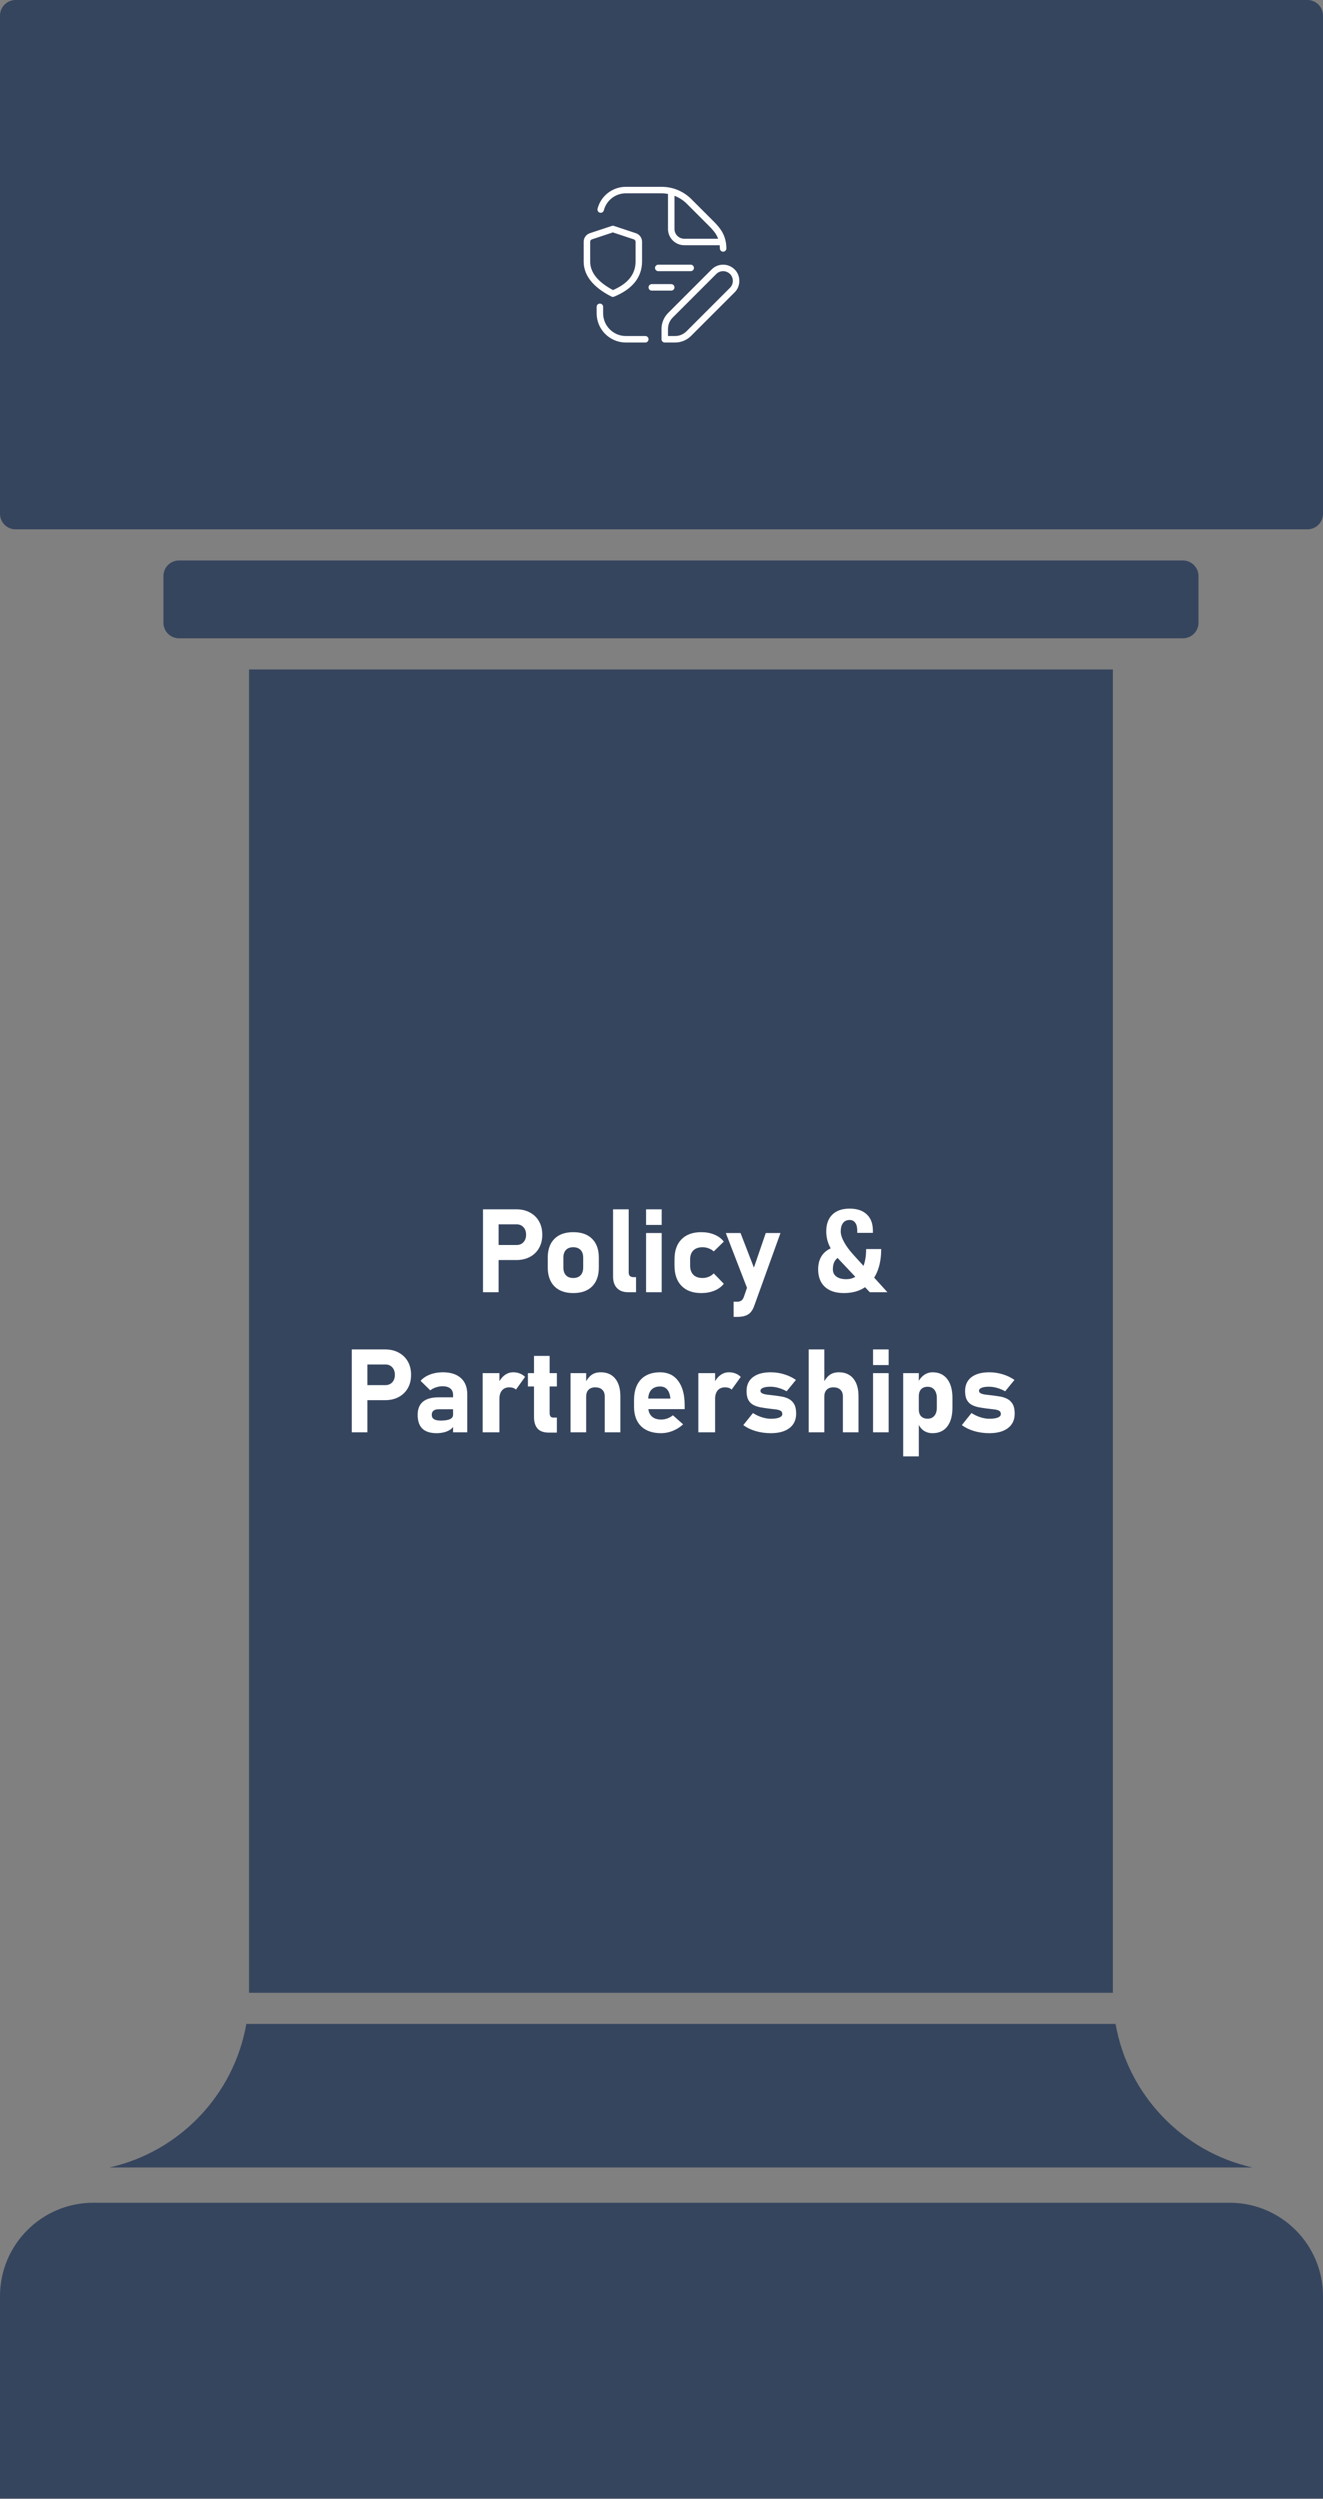
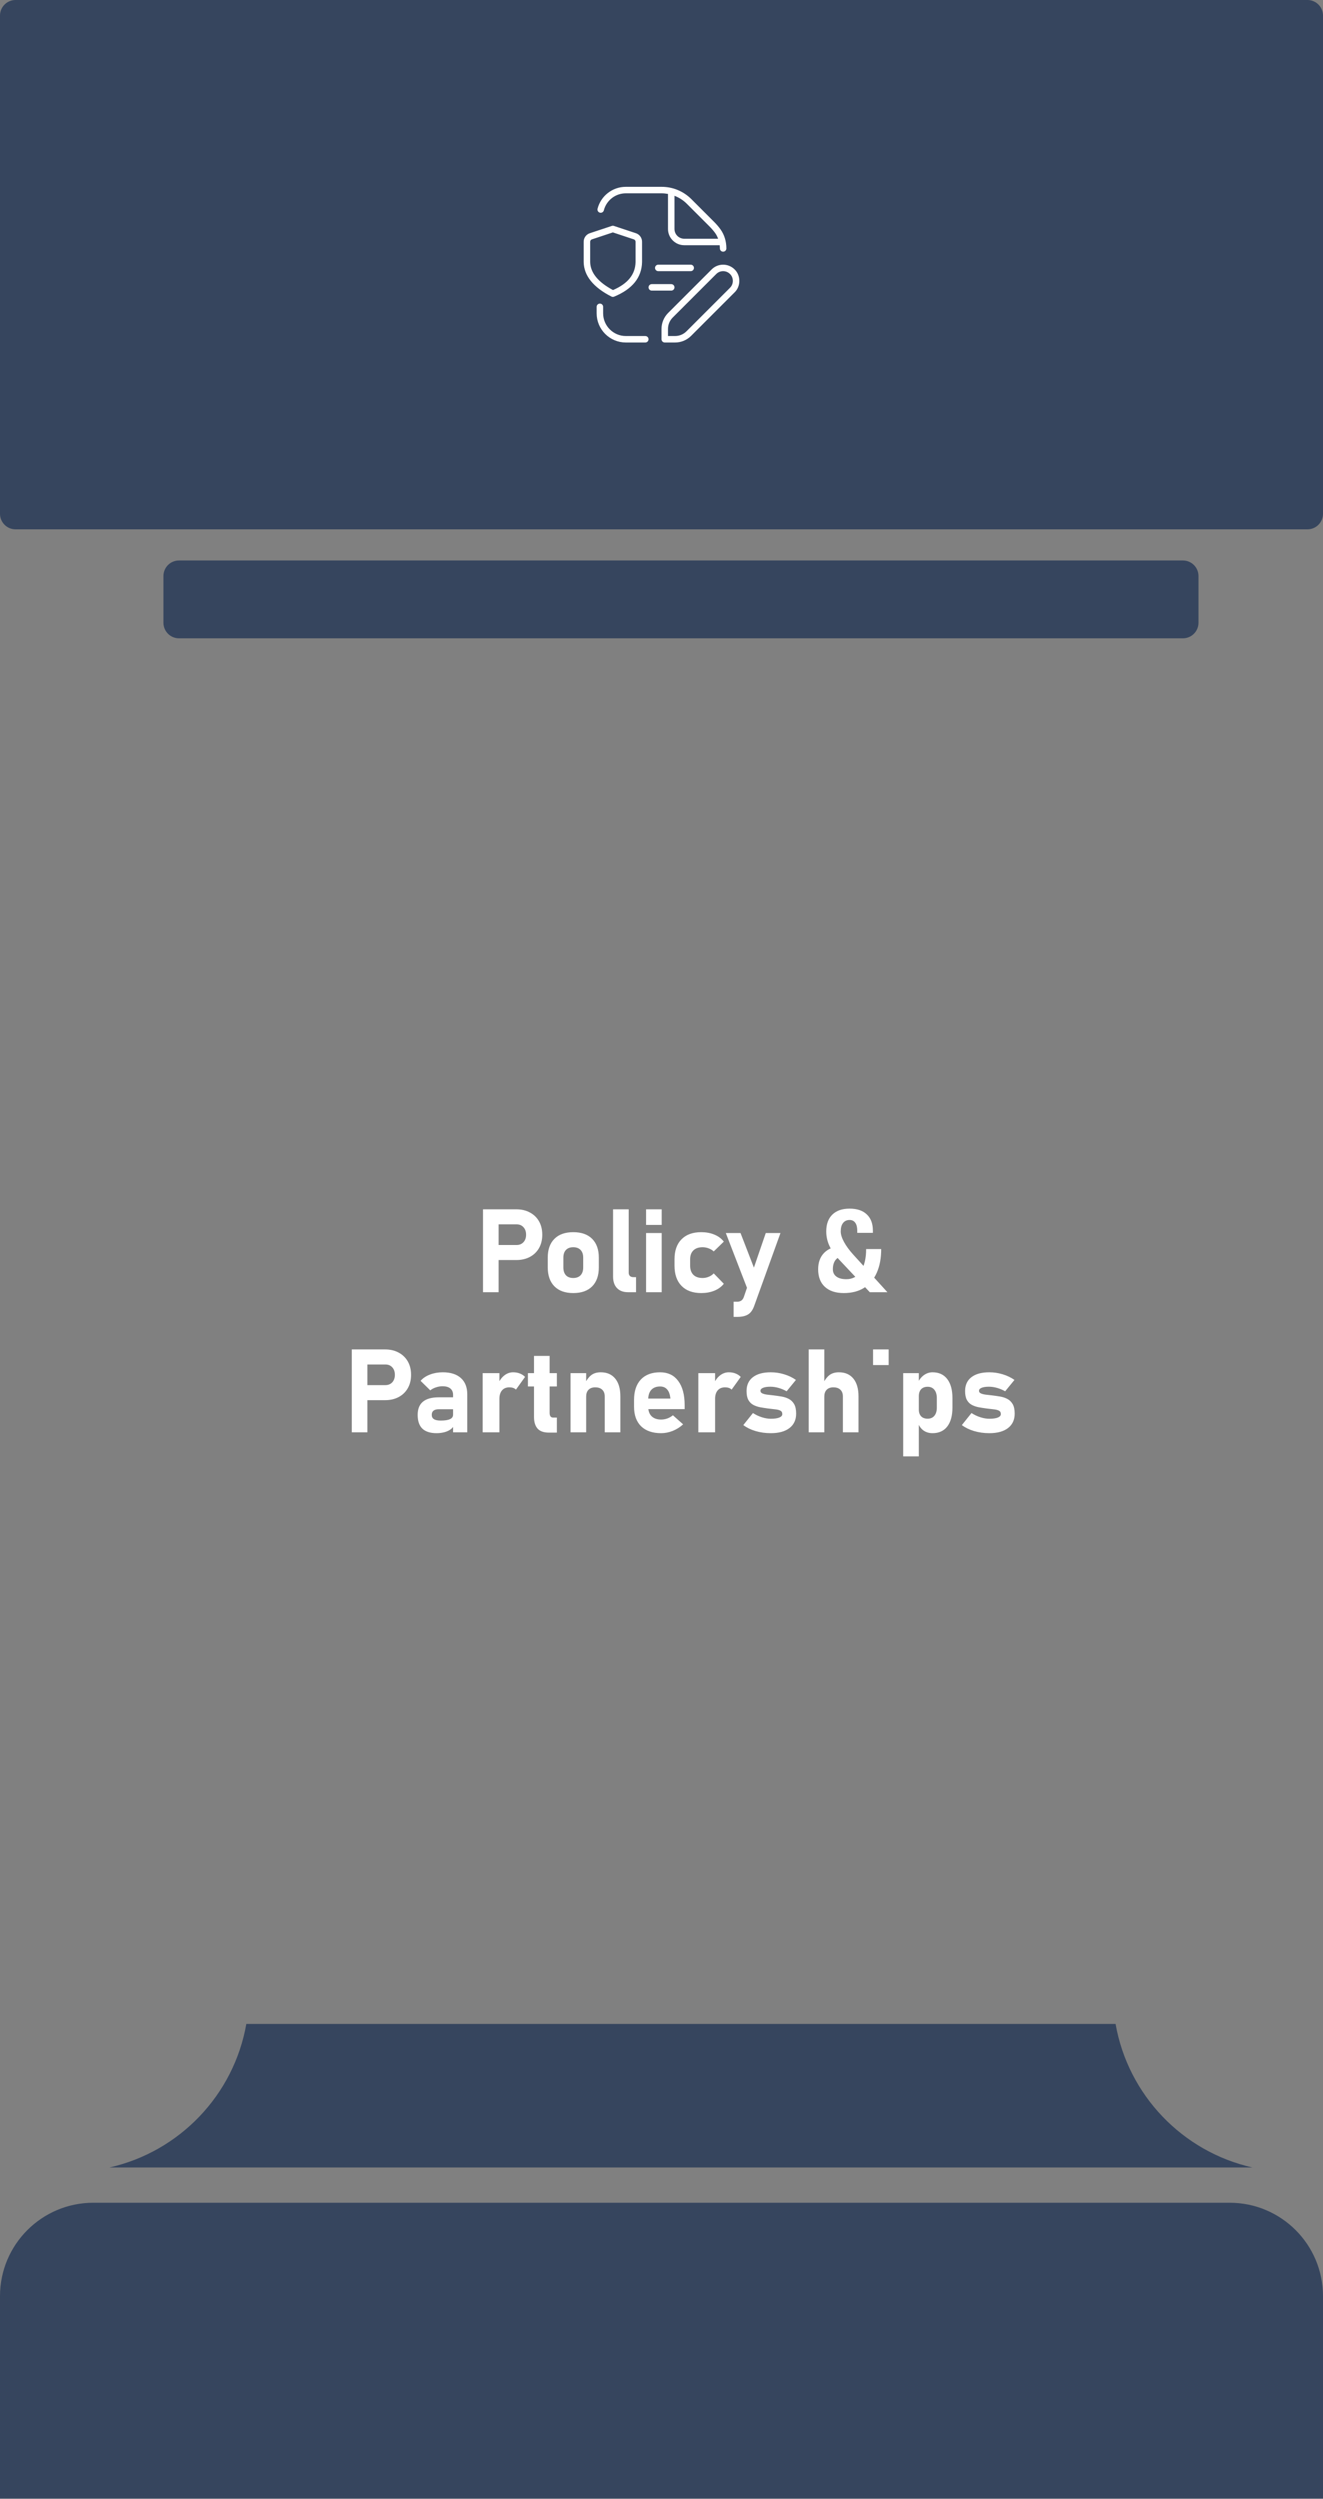
<svg xmlns="http://www.w3.org/2000/svg" width="170" height="321" viewBox="0 0 170 321" fill="none">
  <rect x="0" y="0" width="170" height="321" fill="#808080" stroke="none" />
-   <path d="M143 86H32V256H143V86Z" fill="#36455E" />
  <path d="M158 282.969H12C5.373 282.969 0 288.341 0 294.969V320.969H170V294.969C170 288.341 164.627 282.969 158 282.969Z" fill="#36455E" />
  <path d="M152 72H23C21.895 72 21 72.895 21 74V80C21 81.105 21.895 82 23 82H152C153.105 82 154 81.105 154 80V74C154 72.895 153.105 72 152 72Z" fill="#36455E" />
  <path d="M168 0H2C0.895 0 0 0.895 0 2V66C0 67.105 0.895 68 2 68H168C169.105 68 170 67.105 170 66V2C170 0.895 169.105 0 168 0Z" fill="#36455E" />
  <path d="M77.085 27.321C77.306 27.378 77.534 27.244 77.592 27.021C77.923 25.733 79.086 24.833 80.418 24.833H85.014C85.293 24.833 85.567 24.865 85.835 24.913V29.416C85.835 30.565 86.769 31.5 87.919 31.5H92.473C92.488 31.636 92.503 31.774 92.503 31.916C92.503 32.146 92.689 32.333 92.919 32.333C93.149 32.333 93.336 32.146 93.336 31.916C93.336 31.006 93.079 30.163 92.593 29.479C92.36 29.149 92.075 28.817 91.748 28.491L88.844 25.587C87.82 24.563 86.46 24 85.013 24H80.417C78.704 24 77.21 25.157 76.784 26.812C76.727 27.036 76.861 27.263 77.085 27.321ZM86.668 25.151C87.255 25.378 87.797 25.719 88.255 26.177L91.159 29.081C91.453 29.375 91.707 29.671 91.914 29.963C92.066 30.177 92.181 30.416 92.275 30.668H87.919C87.229 30.668 86.668 30.107 86.668 29.418V25.151ZM88.752 34C88.982 34 89.169 34.187 89.169 34.417C89.169 34.647 88.982 34.834 88.752 34.834H84.585C84.355 34.834 84.168 34.647 84.168 34.417C84.168 34.187 84.355 34 84.585 34H88.752ZM94.393 34.61C93.58 33.798 92.258 33.798 91.447 34.61L85.857 40.199C85.306 40.75 85.002 41.483 85.002 42.262V43.583C85.002 43.813 85.189 44 85.419 44H86.741C87.521 44 88.253 43.697 88.804 43.146L94.394 37.557C95.202 36.783 95.202 35.385 94.394 34.611L94.393 34.61ZM93.804 36.968L88.214 42.557C87.82 42.95 87.297 43.167 86.74 43.167H85.835V42.262C85.835 41.705 86.052 41.183 86.445 40.788L92.035 35.2C92.522 34.712 93.316 34.712 93.803 35.2C94.288 35.664 94.288 36.502 93.803 36.967L93.804 36.968ZM78.91 38.11C81.253 37.145 82.461 35.654 82.501 33.667V31.055C82.501 30.556 82.183 30.116 81.709 29.959L78.881 29.021C78.796 28.993 78.704 28.993 78.62 29.021L75.793 29.959C75.318 30.116 75 30.556 75 31.055V33.676C75.038 35.423 76.237 36.91 78.562 38.096C78.671 38.152 78.798 38.156 78.91 38.11ZM75.834 33.667V31.055C75.834 30.916 75.923 30.794 76.055 30.75L78.751 29.856L81.446 30.75C81.579 30.794 81.668 30.916 81.668 31.055V33.659C81.636 35.249 80.688 36.43 78.77 37.264C76.851 36.246 75.864 35.034 75.834 33.667ZM86.252 37.334H83.751C83.521 37.334 83.335 37.147 83.335 36.917C83.335 36.687 83.521 36.5 83.751 36.5H86.252C86.482 36.5 86.668 36.687 86.668 36.917C86.668 37.147 86.482 37.334 86.252 37.334ZM83.335 43.583C83.335 43.813 83.148 44 82.918 44H80.418C78.35 44 76.667 42.318 76.667 40.25V39.417C76.667 39.187 76.854 39 77.084 39C77.314 39 77.5 39.187 77.5 39.417V40.25C77.5 41.858 78.809 43.167 80.418 43.167H82.918C83.148 43.167 83.335 43.353 83.335 43.583Z" fill="white" />
-   <path d="M62.978 161.869V159.936H66.384C66.746 159.936 67.039 159.816 67.263 159.577C67.488 159.333 67.6 159.013 67.6 158.617C67.6 158.212 67.488 157.89 67.263 157.65C67.043 157.406 66.751 157.284 66.384 157.284H62.978V155.351H66.333C67.007 155.351 67.593 155.487 68.091 155.761C68.594 156.029 68.984 156.408 69.263 156.896C69.541 157.384 69.68 157.958 69.68 158.617C69.68 159.271 69.541 159.843 69.263 160.331C68.984 160.819 68.594 161.198 68.091 161.466C67.588 161.735 67.002 161.869 66.333 161.869H62.978ZM62.063 166V155.351H64.07V166H62.063ZM73.665 166.11C72.62 166.11 71.811 165.822 71.24 165.246C70.669 164.665 70.383 163.849 70.383 162.799V161.562C70.383 160.521 70.669 159.716 71.24 159.145C71.811 158.573 72.62 158.288 73.665 158.288C74.71 158.288 75.518 158.573 76.089 159.145C76.66 159.716 76.946 160.521 76.946 161.562V162.821C76.946 163.866 76.66 164.677 76.089 165.253C75.518 165.824 74.71 166.11 73.665 166.11ZM73.657 164.176C74.062 164.176 74.377 164.059 74.602 163.825C74.827 163.585 74.939 163.251 74.939 162.821V161.562C74.939 161.137 74.827 160.807 74.602 160.573C74.377 160.338 74.062 160.221 73.657 160.221C73.257 160.221 72.944 160.338 72.72 160.573C72.5 160.807 72.39 161.137 72.39 161.562V162.821C72.39 163.251 72.5 163.585 72.72 163.825C72.944 164.059 73.257 164.176 73.657 164.176ZM80.784 155.351V163.488C80.784 163.668 80.835 163.81 80.938 163.913C81.045 164.015 81.196 164.066 81.392 164.066H81.728V166H80.703C80.093 166 79.619 165.824 79.282 165.473C78.945 165.121 78.777 164.625 78.777 163.986V155.351H80.784ZM83.018 157.357V155.351H85.024V157.357H83.018ZM83.018 166V158.397H85.024V166H83.018ZM90.107 166.11C89.019 166.11 88.174 165.802 87.573 165.187C86.973 164.572 86.672 163.705 86.672 162.587V161.774C86.672 160.666 86.973 159.809 87.573 159.203C88.174 158.593 89.019 158.288 90.107 158.288C90.732 158.288 91.296 158.393 91.799 158.603C92.307 158.812 92.71 159.113 93.008 159.503L91.711 160.763C91.531 160.592 91.314 160.46 91.06 160.368C90.811 160.27 90.549 160.221 90.276 160.221C89.768 160.221 89.375 160.358 89.097 160.631C88.818 160.9 88.679 161.281 88.679 161.774V162.587C88.679 163.095 88.818 163.488 89.097 163.766C89.375 164.04 89.768 164.176 90.276 164.176C90.549 164.176 90.811 164.125 91.06 164.022C91.314 163.92 91.531 163.773 91.711 163.583L93.008 164.916C92.71 165.297 92.307 165.592 91.799 165.802C91.296 166.007 90.732 166.11 90.107 166.11ZM98.398 158.397H100.288L96.904 167.78C96.714 168.302 96.45 168.664 96.113 168.864C95.776 169.069 95.31 169.171 94.714 169.171H94.268V167.223H94.714C94.924 167.223 95.1 167.177 95.242 167.084C95.388 166.991 95.501 166.835 95.579 166.615L98.398 158.397ZM96.443 166.623L93.264 158.397H95.154L97.71 165.004L96.443 166.623ZM111.765 166L107.781 161.767C107.258 161.21 106.858 160.639 106.58 160.053C106.306 159.462 106.169 158.842 106.169 158.192C106.169 157.26 106.431 156.54 106.953 156.032C107.476 155.519 108.215 155.263 109.172 155.263C110.125 155.263 110.859 155.509 111.377 156.002C111.899 156.491 112.161 157.184 112.161 158.083V158.375H110.154V158.083C110.154 157.648 110.068 157.313 109.897 157.079C109.727 156.84 109.485 156.72 109.172 156.72C108.811 156.72 108.53 156.85 108.33 157.108C108.13 157.362 108.03 157.724 108.03 158.192C108.03 158.578 108.171 159.032 108.455 159.555C108.738 160.072 109.133 160.612 109.641 161.173L114.028 166H111.765ZM108.638 161.32C108.12 161.32 107.72 161.471 107.437 161.774C107.158 162.077 107.019 162.504 107.019 163.056C107.019 163.456 107.17 163.769 107.473 163.993C107.776 164.218 108.203 164.33 108.755 164.33C109.561 164.33 110.186 163.981 110.63 163.283C111.074 162.58 111.296 161.637 111.296 160.456H113.23C113.23 161.623 113.044 162.628 112.673 163.473C112.307 164.318 111.765 164.97 111.047 165.429C110.334 165.883 109.46 166.11 108.425 166.11C107.38 166.11 106.57 165.844 105.994 165.312C105.417 164.779 105.129 164.027 105.129 163.056C105.129 162.182 105.381 161.483 105.884 160.961C106.392 160.438 107.104 160.138 108.022 160.06L108.638 161.32ZM46.118 179.869V177.936H49.524C49.885 177.936 50.178 177.816 50.403 177.577C50.627 177.333 50.74 177.013 50.74 176.617C50.74 176.212 50.627 175.89 50.403 175.65C50.183 175.406 49.89 175.284 49.524 175.284H46.118V173.351H49.473C50.147 173.351 50.732 173.487 51.23 173.761C51.733 174.029 52.124 174.408 52.402 174.896C52.681 175.384 52.82 175.958 52.82 176.617C52.82 177.271 52.681 177.843 52.402 178.331C52.124 178.819 51.733 179.198 51.23 179.466C50.727 179.735 50.142 179.869 49.473 179.869H46.118ZM45.203 184V173.351H47.209V184H45.203ZM58.218 184V179.181C58.218 178.829 58.101 178.558 57.866 178.368C57.632 178.177 57.3 178.082 56.87 178.082C56.587 178.082 56.306 178.128 56.028 178.221C55.749 178.309 55.503 178.438 55.288 178.609L54.043 177.386C54.346 177.04 54.746 176.771 55.244 176.581C55.742 176.385 56.294 176.288 56.899 176.288C57.9 176.288 58.674 176.534 59.221 177.027C59.768 177.521 60.041 178.216 60.041 179.115V184H58.218ZM56.101 184.11C55.291 184.11 54.683 183.917 54.277 183.531C53.872 183.146 53.669 182.555 53.669 181.759C53.669 181.002 53.894 180.438 54.343 180.067C54.797 179.691 55.476 179.503 56.379 179.503H58.284L58.386 181.034H56.387C56.084 181.034 55.857 181.095 55.706 181.217C55.554 181.334 55.478 181.515 55.478 181.759C55.478 182.008 55.574 182.193 55.764 182.315C55.959 182.433 56.248 182.491 56.628 182.491C57.161 182.491 57.559 182.43 57.822 182.308C58.086 182.186 58.218 181.996 58.218 181.737L58.372 182.843C58.342 183.131 58.213 183.37 57.983 183.561C57.754 183.746 57.471 183.885 57.134 183.978C56.802 184.066 56.458 184.11 56.101 184.11ZM62.019 184V176.397H64.172V184H62.019ZM66.296 178.514C66.204 178.417 66.084 178.343 65.938 178.294C65.796 178.246 65.632 178.221 65.447 178.221C65.041 178.221 64.727 178.353 64.502 178.617C64.282 178.875 64.172 179.237 64.172 179.701L64.019 177.723C64.228 177.274 64.499 176.922 64.832 176.668C65.168 176.415 65.537 176.288 65.938 176.288C66.255 176.288 66.54 176.339 66.794 176.441C67.053 176.539 67.278 176.686 67.468 176.881L66.296 178.514ZM70.544 184.037C69.866 184.037 69.375 183.863 69.072 183.517C68.769 183.17 68.618 182.672 68.618 182.022V174.186H70.625V181.524C70.625 181.705 70.662 181.847 70.735 181.949C70.808 182.052 70.915 182.103 71.057 182.103H71.555V184.037H70.544ZM67.835 178.111V176.397H71.555V178.111H67.835ZM73.313 184V176.397H75.32V184H73.313ZM77.707 184V179.393C77.707 179.017 77.6 178.729 77.385 178.529C77.175 178.324 76.875 178.221 76.484 178.221C76.113 178.221 75.825 178.326 75.62 178.536C75.42 178.741 75.32 179.032 75.32 179.408L75.166 177.723C75.386 177.264 75.652 176.91 75.964 176.661C76.282 176.412 76.692 176.288 77.195 176.288C77.996 176.288 78.616 176.559 79.055 177.101C79.495 177.638 79.714 178.399 79.714 179.386V184H77.707ZM84.951 184.11C83.848 184.11 82.991 183.814 82.38 183.224C81.775 182.628 81.472 181.788 81.472 180.704V179.847C81.472 178.714 81.763 177.838 82.344 177.218C82.93 176.598 83.755 176.288 84.819 176.288C85.825 176.288 86.602 176.659 87.148 177.401C87.7 178.138 87.976 179.178 87.976 180.521V181.019H82.776V179.664H86.145L86.123 179.488C86.069 179.054 85.933 178.717 85.713 178.478C85.493 178.233 85.195 178.111 84.819 178.111C84.336 178.111 83.96 178.255 83.691 178.543C83.428 178.832 83.296 179.239 83.296 179.767V180.733C83.296 181.251 83.44 181.651 83.728 181.935C84.021 182.218 84.429 182.359 84.951 182.359C85.22 182.359 85.486 182.313 85.749 182.22C86.013 182.123 86.252 181.986 86.467 181.81L87.778 182.975C87.383 183.336 86.939 183.617 86.445 183.817C85.952 184.012 85.454 184.11 84.951 184.11ZM89.734 184V176.397H91.887V184H89.734ZM94.011 178.514C93.918 178.417 93.799 178.343 93.652 178.294C93.511 178.246 93.347 178.221 93.162 178.221C92.756 178.221 92.441 178.353 92.217 178.617C91.997 178.875 91.887 179.237 91.887 179.701L91.733 177.723C91.943 177.274 92.214 176.922 92.546 176.668C92.883 176.415 93.252 176.288 93.652 176.288C93.97 176.288 94.255 176.339 94.509 176.441C94.768 176.539 94.993 176.686 95.183 176.881L94.011 178.514ZM99.043 184.11C98.359 184.11 97.707 184.02 97.087 183.839C96.472 183.653 95.947 183.397 95.513 183.07L96.751 181.524C97.117 181.759 97.5 181.939 97.9 182.066C98.301 182.193 98.682 182.257 99.043 182.257C99.512 182.257 99.876 182.206 100.134 182.103C100.393 181.996 100.522 181.849 100.522 181.664C100.522 181.439 100.432 181.285 100.251 181.202C100.076 181.119 99.844 181.065 99.556 181.041C99.268 181.012 98.962 180.975 98.64 180.931C98.313 180.887 97.988 180.836 97.666 180.777C97.349 180.714 97.058 180.614 96.794 180.477C96.531 180.335 96.321 180.125 96.165 179.847C96.008 179.564 95.93 179.181 95.93 178.697C95.93 177.931 96.201 177.337 96.743 176.917C97.285 176.498 98.052 176.288 99.043 176.288C99.624 176.288 100.195 176.373 100.757 176.544C101.323 176.715 101.829 176.957 102.273 177.269L101.079 178.727C100.747 178.541 100.4 178.397 100.039 178.294C99.678 178.192 99.331 178.141 98.999 178.141C98.594 178.141 98.279 178.187 98.054 178.28C97.83 178.368 97.717 178.497 97.717 178.668C97.717 178.814 97.795 178.924 97.952 178.998C98.108 179.071 98.313 179.125 98.567 179.159C98.821 179.188 99.094 179.22 99.387 179.254C99.724 179.293 100.063 179.342 100.405 179.4C100.747 179.454 101.06 179.554 101.343 179.701C101.631 179.847 101.863 180.069 102.039 180.367C102.214 180.665 102.302 181.075 102.302 181.598C102.302 182.394 102.017 183.011 101.445 183.451C100.879 183.89 100.078 184.11 99.043 184.11ZM103.914 184V173.351H105.92V184H103.914ZM108.308 184V179.393C108.308 179.017 108.201 178.729 107.986 178.529C107.776 178.324 107.476 178.221 107.085 178.221C106.714 178.221 106.426 178.326 106.221 178.536C106.021 178.741 105.92 179.032 105.92 179.408L105.767 177.723C105.986 177.264 106.252 176.91 106.565 176.661C106.882 176.412 107.292 176.288 107.795 176.288C108.596 176.288 109.216 176.559 109.656 177.101C110.095 177.638 110.315 178.399 110.315 179.386V184H108.308ZM112.183 175.357V173.351H114.189V175.357H112.183ZM112.183 184V176.397H114.189V184H112.183ZM116.057 187.091V176.397H118.064V187.091H116.057ZM119.829 184.11C119.385 184.11 119.001 183.998 118.679 183.773C118.357 183.543 118.118 183.221 117.961 182.806L118.064 181.07C118.064 181.319 118.108 181.532 118.196 181.708C118.284 181.883 118.411 182.018 118.577 182.11C118.748 182.203 118.953 182.25 119.192 182.25C119.568 182.25 119.858 182.125 120.063 181.876C120.273 181.627 120.378 181.275 120.378 180.821V179.613C120.378 179.149 120.273 178.79 120.063 178.536C119.858 178.277 119.568 178.148 119.192 178.148C118.953 178.148 118.748 178.197 118.577 178.294C118.411 178.387 118.284 178.524 118.196 178.705C118.108 178.885 118.064 179.105 118.064 179.364L117.91 177.679C118.115 177.235 118.384 176.893 118.716 176.654C119.053 176.41 119.424 176.288 119.829 176.288C120.645 176.288 121.274 176.578 121.719 177.159C122.163 177.735 122.385 178.551 122.385 179.605V180.821C122.385 181.866 122.163 182.677 121.719 183.253C121.274 183.824 120.645 184.11 119.829 184.11ZM127.124 184.11C126.44 184.11 125.789 184.02 125.168 183.839C124.553 183.653 124.028 183.397 123.594 183.07L124.832 181.524C125.198 181.759 125.581 181.939 125.981 182.066C126.382 182.193 126.763 182.257 127.124 182.257C127.593 182.257 127.957 182.206 128.215 182.103C128.474 181.996 128.604 181.849 128.604 181.664C128.604 181.439 128.513 181.285 128.333 181.202C128.157 181.119 127.925 181.065 127.637 181.041C127.349 181.012 127.043 180.975 126.721 180.931C126.394 180.887 126.069 180.836 125.747 180.777C125.43 180.714 125.139 180.614 124.875 180.477C124.612 180.335 124.402 180.125 124.246 179.847C124.089 179.564 124.011 179.181 124.011 178.697C124.011 177.931 124.282 177.337 124.824 176.917C125.366 176.498 126.133 176.288 127.124 176.288C127.705 176.288 128.276 176.373 128.838 176.544C129.404 176.715 129.91 176.957 130.354 177.269L129.16 178.727C128.828 178.541 128.481 178.397 128.12 178.294C127.759 178.192 127.412 178.141 127.08 178.141C126.675 178.141 126.36 178.187 126.135 178.28C125.911 178.368 125.798 178.497 125.798 178.668C125.798 178.814 125.876 178.924 126.033 178.998C126.189 179.071 126.394 179.125 126.648 179.159C126.902 179.188 127.175 179.22 127.468 179.254C127.805 179.293 128.145 179.342 128.486 179.4C128.828 179.454 129.141 179.554 129.424 179.701C129.712 179.847 129.944 180.069 130.12 180.367C130.295 180.665 130.383 181.075 130.383 181.598C130.383 182.394 130.098 183.011 129.526 183.451C128.96 183.89 128.159 184.11 127.124 184.11Z" fill="white" />
+   <path d="M62.978 161.869V159.936H66.384C66.746 159.936 67.039 159.816 67.263 159.577C67.488 159.333 67.6 159.013 67.6 158.617C67.6 158.212 67.488 157.89 67.263 157.65C67.043 157.406 66.751 157.284 66.384 157.284H62.978V155.351H66.333C67.007 155.351 67.593 155.487 68.091 155.761C68.594 156.029 68.984 156.408 69.263 156.896C69.541 157.384 69.68 157.958 69.68 158.617C69.68 159.271 69.541 159.843 69.263 160.331C68.984 160.819 68.594 161.198 68.091 161.466C67.588 161.735 67.002 161.869 66.333 161.869H62.978ZM62.063 166V155.351H64.07V166H62.063ZM73.665 166.11C72.62 166.11 71.811 165.822 71.24 165.246C70.669 164.665 70.383 163.849 70.383 162.799V161.562C70.383 160.521 70.669 159.716 71.24 159.145C71.811 158.573 72.62 158.288 73.665 158.288C74.71 158.288 75.518 158.573 76.089 159.145C76.66 159.716 76.946 160.521 76.946 161.562V162.821C76.946 163.866 76.66 164.677 76.089 165.253C75.518 165.824 74.71 166.11 73.665 166.11ZM73.657 164.176C74.062 164.176 74.377 164.059 74.602 163.825C74.827 163.585 74.939 163.251 74.939 162.821V161.562C74.939 161.137 74.827 160.807 74.602 160.573C74.377 160.338 74.062 160.221 73.657 160.221C73.257 160.221 72.944 160.338 72.72 160.573C72.5 160.807 72.39 161.137 72.39 161.562V162.821C72.39 163.251 72.5 163.585 72.72 163.825C72.944 164.059 73.257 164.176 73.657 164.176ZM80.784 155.351V163.488C80.784 163.668 80.835 163.81 80.938 163.913C81.045 164.015 81.196 164.066 81.392 164.066H81.728V166H80.703C80.093 166 79.619 165.824 79.282 165.473C78.945 165.121 78.777 164.625 78.777 163.986V155.351H80.784ZM83.018 157.357V155.351H85.024V157.357H83.018ZM83.018 166V158.397H85.024V166H83.018ZM90.107 166.11C89.019 166.11 88.174 165.802 87.573 165.187C86.973 164.572 86.672 163.705 86.672 162.587V161.774C86.672 160.666 86.973 159.809 87.573 159.203C88.174 158.593 89.019 158.288 90.107 158.288C90.732 158.288 91.296 158.393 91.799 158.603C92.307 158.812 92.71 159.113 93.008 159.503L91.711 160.763C91.531 160.592 91.314 160.46 91.06 160.368C90.811 160.27 90.549 160.221 90.276 160.221C89.768 160.221 89.375 160.358 89.097 160.631C88.818 160.9 88.679 161.281 88.679 161.774V162.587C88.679 163.095 88.818 163.488 89.097 163.766C89.375 164.04 89.768 164.176 90.276 164.176C90.549 164.176 90.811 164.125 91.06 164.022C91.314 163.92 91.531 163.773 91.711 163.583L93.008 164.916C92.71 165.297 92.307 165.592 91.799 165.802C91.296 166.007 90.732 166.11 90.107 166.11ZM98.398 158.397H100.288L96.904 167.78C96.714 168.302 96.45 168.664 96.113 168.864C95.776 169.069 95.31 169.171 94.714 169.171H94.268V167.223H94.714C94.924 167.223 95.1 167.177 95.242 167.084C95.388 166.991 95.501 166.835 95.579 166.615L98.398 158.397ZM96.443 166.623L93.264 158.397H95.154L97.71 165.004L96.443 166.623ZM111.765 166L107.781 161.767C107.258 161.21 106.858 160.639 106.58 160.053C106.306 159.462 106.169 158.842 106.169 158.192C106.169 157.26 106.431 156.54 106.953 156.032C107.476 155.519 108.215 155.263 109.172 155.263C110.125 155.263 110.859 155.509 111.377 156.002C111.899 156.491 112.161 157.184 112.161 158.083V158.375H110.154V158.083C110.154 157.648 110.068 157.313 109.897 157.079C109.727 156.84 109.485 156.72 109.172 156.72C108.811 156.72 108.53 156.85 108.33 157.108C108.13 157.362 108.03 157.724 108.03 158.192C108.03 158.578 108.171 159.032 108.455 159.555C108.738 160.072 109.133 160.612 109.641 161.173L114.028 166H111.765ZM108.638 161.32C108.12 161.32 107.72 161.471 107.437 161.774C107.158 162.077 107.019 162.504 107.019 163.056C107.019 163.456 107.17 163.769 107.473 163.993C107.776 164.218 108.203 164.33 108.755 164.33C109.561 164.33 110.186 163.981 110.63 163.283C111.074 162.58 111.296 161.637 111.296 160.456H113.23C113.23 161.623 113.044 162.628 112.673 163.473C112.307 164.318 111.765 164.97 111.047 165.429C110.334 165.883 109.46 166.11 108.425 166.11C107.38 166.11 106.57 165.844 105.994 165.312C105.417 164.779 105.129 164.027 105.129 163.056C105.129 162.182 105.381 161.483 105.884 160.961C106.392 160.438 107.104 160.138 108.022 160.06L108.638 161.32ZM46.118 179.869V177.936H49.524C49.885 177.936 50.178 177.816 50.403 177.577C50.627 177.333 50.74 177.013 50.74 176.617C50.74 176.212 50.627 175.89 50.403 175.65C50.183 175.406 49.89 175.284 49.524 175.284H46.118V173.351H49.473C50.147 173.351 50.732 173.487 51.23 173.761C51.733 174.029 52.124 174.408 52.402 174.896C52.681 175.384 52.82 175.958 52.82 176.617C52.82 177.271 52.681 177.843 52.402 178.331C52.124 178.819 51.733 179.198 51.23 179.466C50.727 179.735 50.142 179.869 49.473 179.869H46.118ZM45.203 184V173.351H47.209V184H45.203ZM58.218 184V179.181C58.218 178.829 58.101 178.558 57.866 178.368C57.632 178.177 57.3 178.082 56.87 178.082C56.587 178.082 56.306 178.128 56.028 178.221C55.749 178.309 55.503 178.438 55.288 178.609L54.043 177.386C54.346 177.04 54.746 176.771 55.244 176.581C55.742 176.385 56.294 176.288 56.899 176.288C57.9 176.288 58.674 176.534 59.221 177.027C59.768 177.521 60.041 178.216 60.041 179.115V184H58.218ZM56.101 184.11C55.291 184.11 54.683 183.917 54.277 183.531C53.872 183.146 53.669 182.555 53.669 181.759C53.669 181.002 53.894 180.438 54.343 180.067C54.797 179.691 55.476 179.503 56.379 179.503H58.284L58.386 181.034H56.387C56.084 181.034 55.857 181.095 55.706 181.217C55.554 181.334 55.478 181.515 55.478 181.759C55.478 182.008 55.574 182.193 55.764 182.315C55.959 182.433 56.248 182.491 56.628 182.491C57.161 182.491 57.559 182.43 57.822 182.308C58.086 182.186 58.218 181.996 58.218 181.737L58.372 182.843C58.342 183.131 58.213 183.37 57.983 183.561C57.754 183.746 57.471 183.885 57.134 183.978C56.802 184.066 56.458 184.11 56.101 184.11ZM62.019 184V176.397H64.172V184H62.019ZM66.296 178.514C66.204 178.417 66.084 178.343 65.938 178.294C65.796 178.246 65.632 178.221 65.447 178.221C65.041 178.221 64.727 178.353 64.502 178.617C64.282 178.875 64.172 179.237 64.172 179.701L64.019 177.723C64.228 177.274 64.499 176.922 64.832 176.668C65.168 176.415 65.537 176.288 65.938 176.288C66.255 176.288 66.54 176.339 66.794 176.441C67.053 176.539 67.278 176.686 67.468 176.881L66.296 178.514ZM70.544 184.037C69.866 184.037 69.375 183.863 69.072 183.517C68.769 183.17 68.618 182.672 68.618 182.022V174.186H70.625V181.524C70.625 181.705 70.662 181.847 70.735 181.949C70.808 182.052 70.915 182.103 71.057 182.103H71.555V184.037H70.544ZM67.835 178.111V176.397H71.555V178.111H67.835ZM73.313 184V176.397H75.32V184H73.313ZM77.707 184V179.393C77.707 179.017 77.6 178.729 77.385 178.529C77.175 178.324 76.875 178.221 76.484 178.221C76.113 178.221 75.825 178.326 75.62 178.536C75.42 178.741 75.32 179.032 75.32 179.408L75.166 177.723C75.386 177.264 75.652 176.91 75.964 176.661C76.282 176.412 76.692 176.288 77.195 176.288C77.996 176.288 78.616 176.559 79.055 177.101C79.495 177.638 79.714 178.399 79.714 179.386V184H77.707ZM84.951 184.11C83.848 184.11 82.991 183.814 82.38 183.224C81.775 182.628 81.472 181.788 81.472 180.704V179.847C81.472 178.714 81.763 177.838 82.344 177.218C82.93 176.598 83.755 176.288 84.819 176.288C85.825 176.288 86.602 176.659 87.148 177.401C87.7 178.138 87.976 179.178 87.976 180.521V181.019H82.776V179.664H86.145L86.123 179.488C86.069 179.054 85.933 178.717 85.713 178.478C85.493 178.233 85.195 178.111 84.819 178.111C84.336 178.111 83.96 178.255 83.691 178.543C83.428 178.832 83.296 179.239 83.296 179.767V180.733C83.296 181.251 83.44 181.651 83.728 181.935C84.021 182.218 84.429 182.359 84.951 182.359C85.22 182.359 85.486 182.313 85.749 182.22C86.013 182.123 86.252 181.986 86.467 181.81L87.778 182.975C87.383 183.336 86.939 183.617 86.445 183.817C85.952 184.012 85.454 184.11 84.951 184.11ZM89.734 184V176.397H91.887V184H89.734ZM94.011 178.514C93.918 178.417 93.799 178.343 93.652 178.294C93.511 178.246 93.347 178.221 93.162 178.221C92.756 178.221 92.441 178.353 92.217 178.617C91.997 178.875 91.887 179.237 91.887 179.701L91.733 177.723C91.943 177.274 92.214 176.922 92.546 176.668C92.883 176.415 93.252 176.288 93.652 176.288C93.97 176.288 94.255 176.339 94.509 176.441C94.768 176.539 94.993 176.686 95.183 176.881L94.011 178.514ZM99.043 184.11C98.359 184.11 97.707 184.02 97.087 183.839C96.472 183.653 95.947 183.397 95.513 183.07L96.751 181.524C97.117 181.759 97.5 181.939 97.9 182.066C98.301 182.193 98.682 182.257 99.043 182.257C99.512 182.257 99.876 182.206 100.134 182.103C100.393 181.996 100.522 181.849 100.522 181.664C100.522 181.439 100.432 181.285 100.251 181.202C100.076 181.119 99.844 181.065 99.556 181.041C99.268 181.012 98.962 180.975 98.64 180.931C98.313 180.887 97.988 180.836 97.666 180.777C97.349 180.714 97.058 180.614 96.794 180.477C96.531 180.335 96.321 180.125 96.165 179.847C96.008 179.564 95.93 179.181 95.93 178.697C95.93 177.931 96.201 177.337 96.743 176.917C97.285 176.498 98.052 176.288 99.043 176.288C99.624 176.288 100.195 176.373 100.757 176.544C101.323 176.715 101.829 176.957 102.273 177.269L101.079 178.727C100.747 178.541 100.4 178.397 100.039 178.294C99.678 178.192 99.331 178.141 98.999 178.141C98.594 178.141 98.279 178.187 98.054 178.28C97.83 178.368 97.717 178.497 97.717 178.668C97.717 178.814 97.795 178.924 97.952 178.998C98.108 179.071 98.313 179.125 98.567 179.159C98.821 179.188 99.094 179.22 99.387 179.254C99.724 179.293 100.063 179.342 100.405 179.4C100.747 179.454 101.06 179.554 101.343 179.701C101.631 179.847 101.863 180.069 102.039 180.367C102.214 180.665 102.302 181.075 102.302 181.598C102.302 182.394 102.017 183.011 101.445 183.451C100.879 183.89 100.078 184.11 99.043 184.11ZM103.914 184V173.351H105.92V184H103.914ZM108.308 184V179.393C108.308 179.017 108.201 178.729 107.986 178.529C107.776 178.324 107.476 178.221 107.085 178.221C106.714 178.221 106.426 178.326 106.221 178.536C106.021 178.741 105.92 179.032 105.92 179.408L105.767 177.723C105.986 177.264 106.252 176.91 106.565 176.661C106.882 176.412 107.292 176.288 107.795 176.288C108.596 176.288 109.216 176.559 109.656 177.101C110.095 177.638 110.315 178.399 110.315 179.386V184H108.308ZM112.183 175.357V173.351H114.189V175.357H112.183ZM112.183 184V176.397V184H112.183ZM116.057 187.091V176.397H118.064V187.091H116.057ZM119.829 184.11C119.385 184.11 119.001 183.998 118.679 183.773C118.357 183.543 118.118 183.221 117.961 182.806L118.064 181.07C118.064 181.319 118.108 181.532 118.196 181.708C118.284 181.883 118.411 182.018 118.577 182.11C118.748 182.203 118.953 182.25 119.192 182.25C119.568 182.25 119.858 182.125 120.063 181.876C120.273 181.627 120.378 181.275 120.378 180.821V179.613C120.378 179.149 120.273 178.79 120.063 178.536C119.858 178.277 119.568 178.148 119.192 178.148C118.953 178.148 118.748 178.197 118.577 178.294C118.411 178.387 118.284 178.524 118.196 178.705C118.108 178.885 118.064 179.105 118.064 179.364L117.91 177.679C118.115 177.235 118.384 176.893 118.716 176.654C119.053 176.41 119.424 176.288 119.829 176.288C120.645 176.288 121.274 176.578 121.719 177.159C122.163 177.735 122.385 178.551 122.385 179.605V180.821C122.385 181.866 122.163 182.677 121.719 183.253C121.274 183.824 120.645 184.11 119.829 184.11ZM127.124 184.11C126.44 184.11 125.789 184.02 125.168 183.839C124.553 183.653 124.028 183.397 123.594 183.07L124.832 181.524C125.198 181.759 125.581 181.939 125.981 182.066C126.382 182.193 126.763 182.257 127.124 182.257C127.593 182.257 127.957 182.206 128.215 182.103C128.474 181.996 128.604 181.849 128.604 181.664C128.604 181.439 128.513 181.285 128.333 181.202C128.157 181.119 127.925 181.065 127.637 181.041C127.349 181.012 127.043 180.975 126.721 180.931C126.394 180.887 126.069 180.836 125.747 180.777C125.43 180.714 125.139 180.614 124.875 180.477C124.612 180.335 124.402 180.125 124.246 179.847C124.089 179.564 124.011 179.181 124.011 178.697C124.011 177.931 124.282 177.337 124.824 176.917C125.366 176.498 126.133 176.288 127.124 176.288C127.705 176.288 128.276 176.373 128.838 176.544C129.404 176.715 129.91 176.957 130.354 177.269L129.16 178.727C128.828 178.541 128.481 178.397 128.12 178.294C127.759 178.192 127.412 178.141 127.08 178.141C126.675 178.141 126.36 178.187 126.135 178.28C125.911 178.368 125.798 178.497 125.798 178.668C125.798 178.814 125.876 178.924 126.033 178.998C126.189 179.071 126.394 179.125 126.648 179.159C126.902 179.188 127.175 179.22 127.468 179.254C127.805 179.293 128.145 179.342 128.486 179.4C128.828 179.454 129.141 179.554 129.424 179.701C129.712 179.847 129.944 180.069 130.12 180.367C130.295 180.665 130.383 181.075 130.383 181.598C130.383 182.394 130.098 183.011 129.526 183.451C128.96 183.89 128.159 184.11 127.124 184.11Z" fill="white" />
  <path d="M143.348 260C144.95 269.137 151.945 276.417 160.931 278.438H14.069C23.055 276.417 30.05 269.137 31.652 260H143.348Z" fill="#36455E" />
</svg>